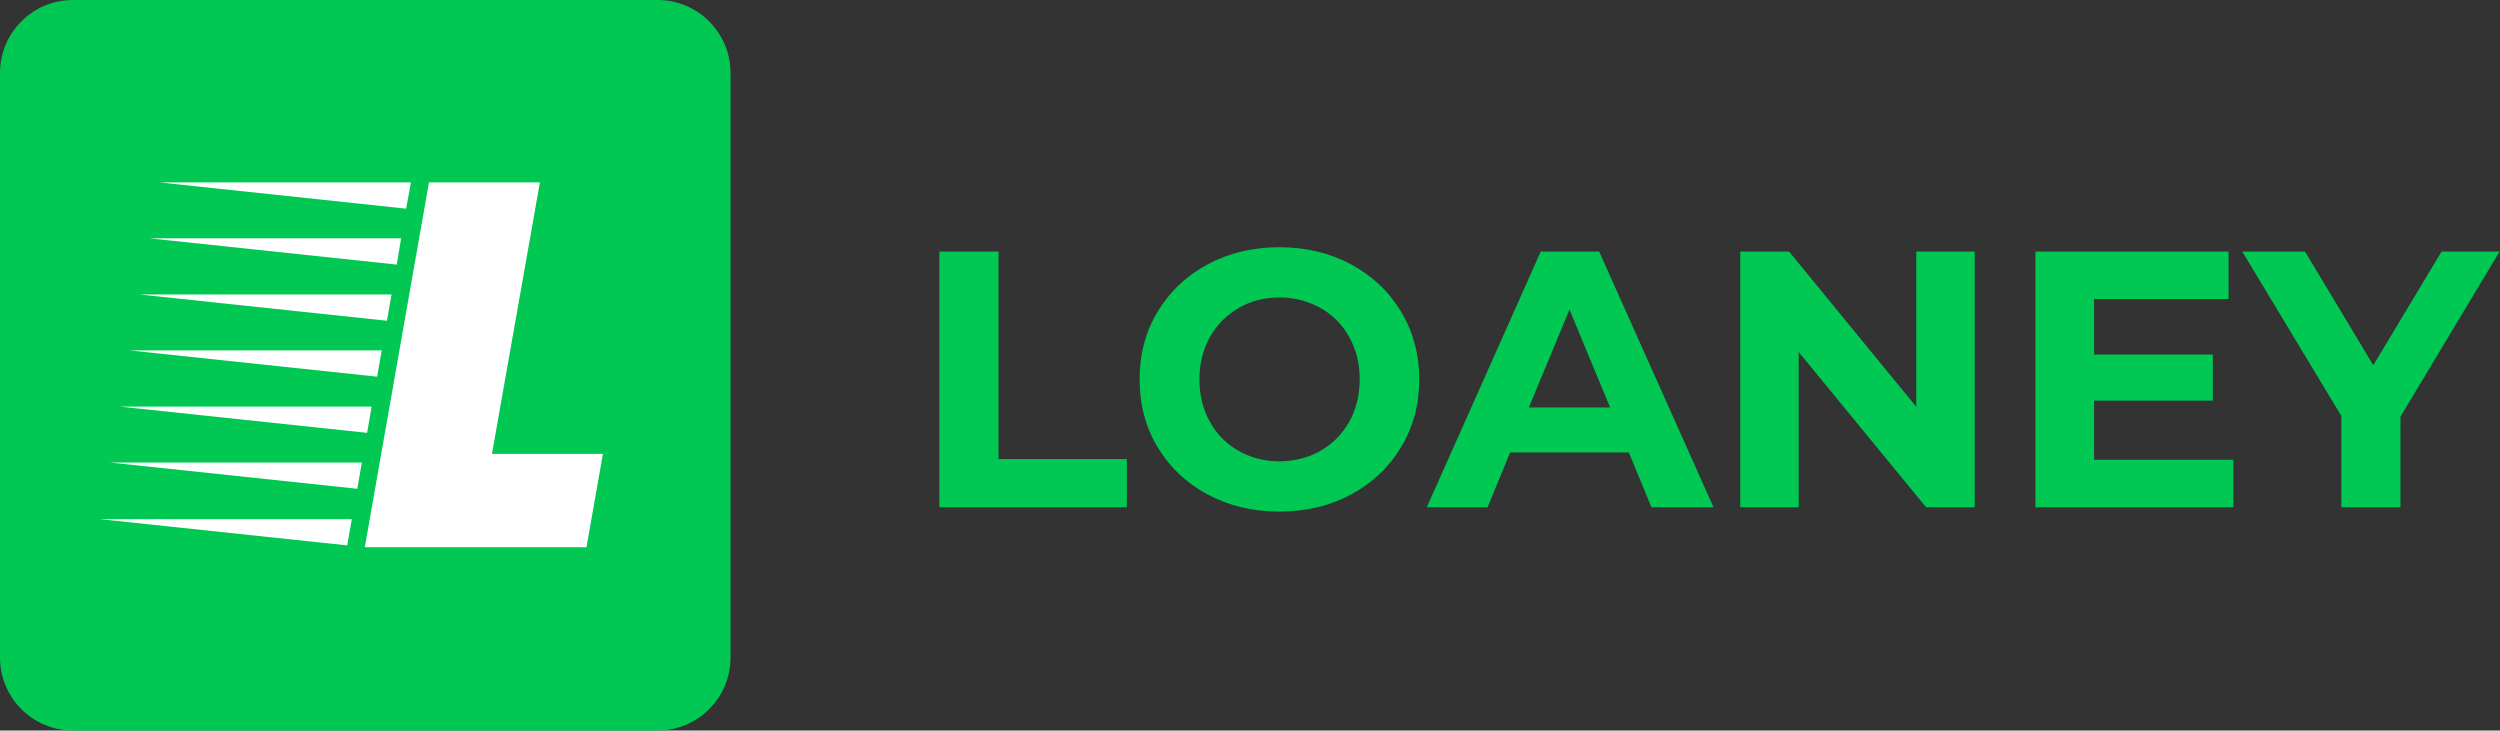
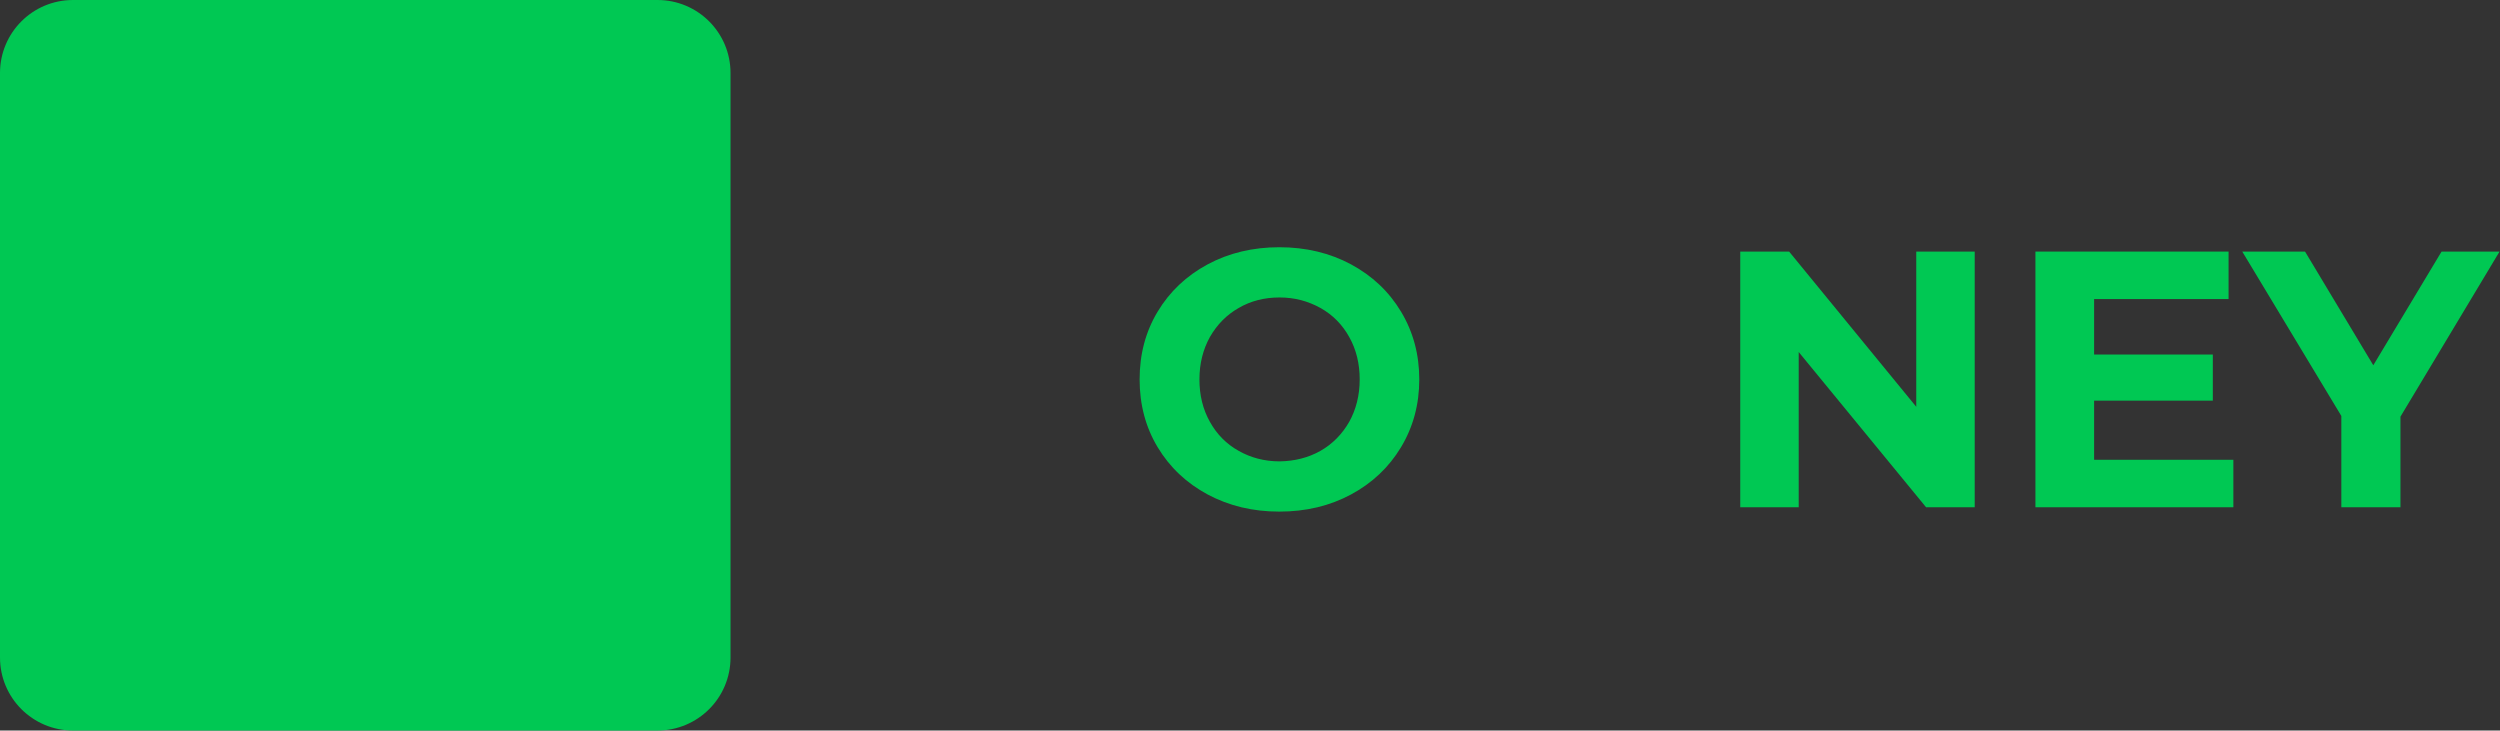
<svg xmlns="http://www.w3.org/2000/svg" version="1.1" id="Слой_1" x="0px" y="0px" viewBox="0 0 109.51 32" style="enable-background:new 0 0 109.51 32;" xml:space="preserve">
  <rect x="0" y="0" width="109.51" height="32" fill="#333333" stroke="none" />
  <style type="text/css">
	.st0{fill:#00C853;}
	.st1{fill:#FFFFFF;}
</style>
  <g>
    <path id="rect833" class="st0" d="M3.2,0h25.6C30.57,0,32,1.43,32,3.2v25.6c0,1.77-1.43,3.2-3.2,3.2H3.2C1.43,32,0,30.57,0,28.8   V3.2C0,1.43,1.43,0,3.2,0z" />
-     <path class="st1" d="M25.69,23.97h-9.71l2.81-15.98h4.86l-2.1,11.89h4.86L25.69,23.97z M15.21,23.89L4.37,22.74h11.04L15.21,23.89z    M16.08,18.96L5.24,17.81h11.04L16.08,18.96z M16.52,16.5L5.68,15.35h11.04L16.52,16.5z M16.95,14.05L6.11,12.9h11.04L16.95,14.05z    M17.38,11.59L6.55,10.44h11.02L17.38,11.59z M15.65,21.41L4.81,20.26h11.04L15.65,21.41z M17.79,9.14L6.98,7.99H18L17.79,9.14z" />
    <g>
-       <path class="st0" d="M41.15,11.02h2.59v9.09h5.62v2.11h-8.21V11.02z" />
      <path class="st0" d="M52.9,21.66c-0.93-0.5-1.66-1.19-2.19-2.07c-0.53-0.88-0.79-1.87-0.79-2.97s0.26-2.09,0.79-2.97    c0.53-0.88,1.26-1.57,2.19-2.07c0.93-0.5,1.98-0.75,3.14-0.75s2.21,0.25,3.14,0.75c0.93,0.5,1.66,1.19,2.19,2.07    c0.53,0.88,0.8,1.87,0.8,2.97s-0.27,2.09-0.8,2.97c-0.53,0.88-1.26,1.57-2.19,2.07c-0.93,0.5-1.97,0.75-3.14,0.75    S53.84,22.16,52.9,21.66z M57.84,19.75c0.53-0.3,0.95-0.73,1.26-1.27c0.3-0.54,0.46-1.16,0.46-1.86c0-0.69-0.15-1.31-0.46-1.86    c-0.3-0.54-0.72-0.97-1.26-1.27s-1.13-0.46-1.79-0.46c-0.66,0-1.26,0.15-1.79,0.46c-0.53,0.3-0.95,0.73-1.26,1.27    c-0.3,0.54-0.46,1.16-0.46,1.86c0,0.69,0.15,1.31,0.46,1.86c0.3,0.54,0.72,0.97,1.26,1.27c0.53,0.3,1.13,0.46,1.79,0.46    C56.71,20.2,57.31,20.05,57.84,19.75z" />
-       <path class="st0" d="M71.35,19.82h-5.2l-0.99,2.4H62.5l4.99-11.2h2.56l5.01,11.2h-2.72L71.35,19.82z M70.53,17.85l-1.78-4.29    l-1.78,4.29H70.53z" />
      <path class="st0" d="M86.5,11.02v11.2h-2.13l-5.58-6.8v6.8h-2.56v-11.2h2.14l5.57,6.8v-6.8H86.5z" />
      <path class="st0" d="M97.83,20.14v2.08h-8.67v-11.2h8.46v2.08h-5.89v2.43h5.2v2.02h-5.2v2.59H97.83z" />
      <path class="st0" d="M105.15,18.25v3.97h-2.59v-4l-4.34-7.2h2.75l2.99,4.98l2.99-4.98h2.54L105.15,18.25z" />
    </g>
  </g>
</svg>